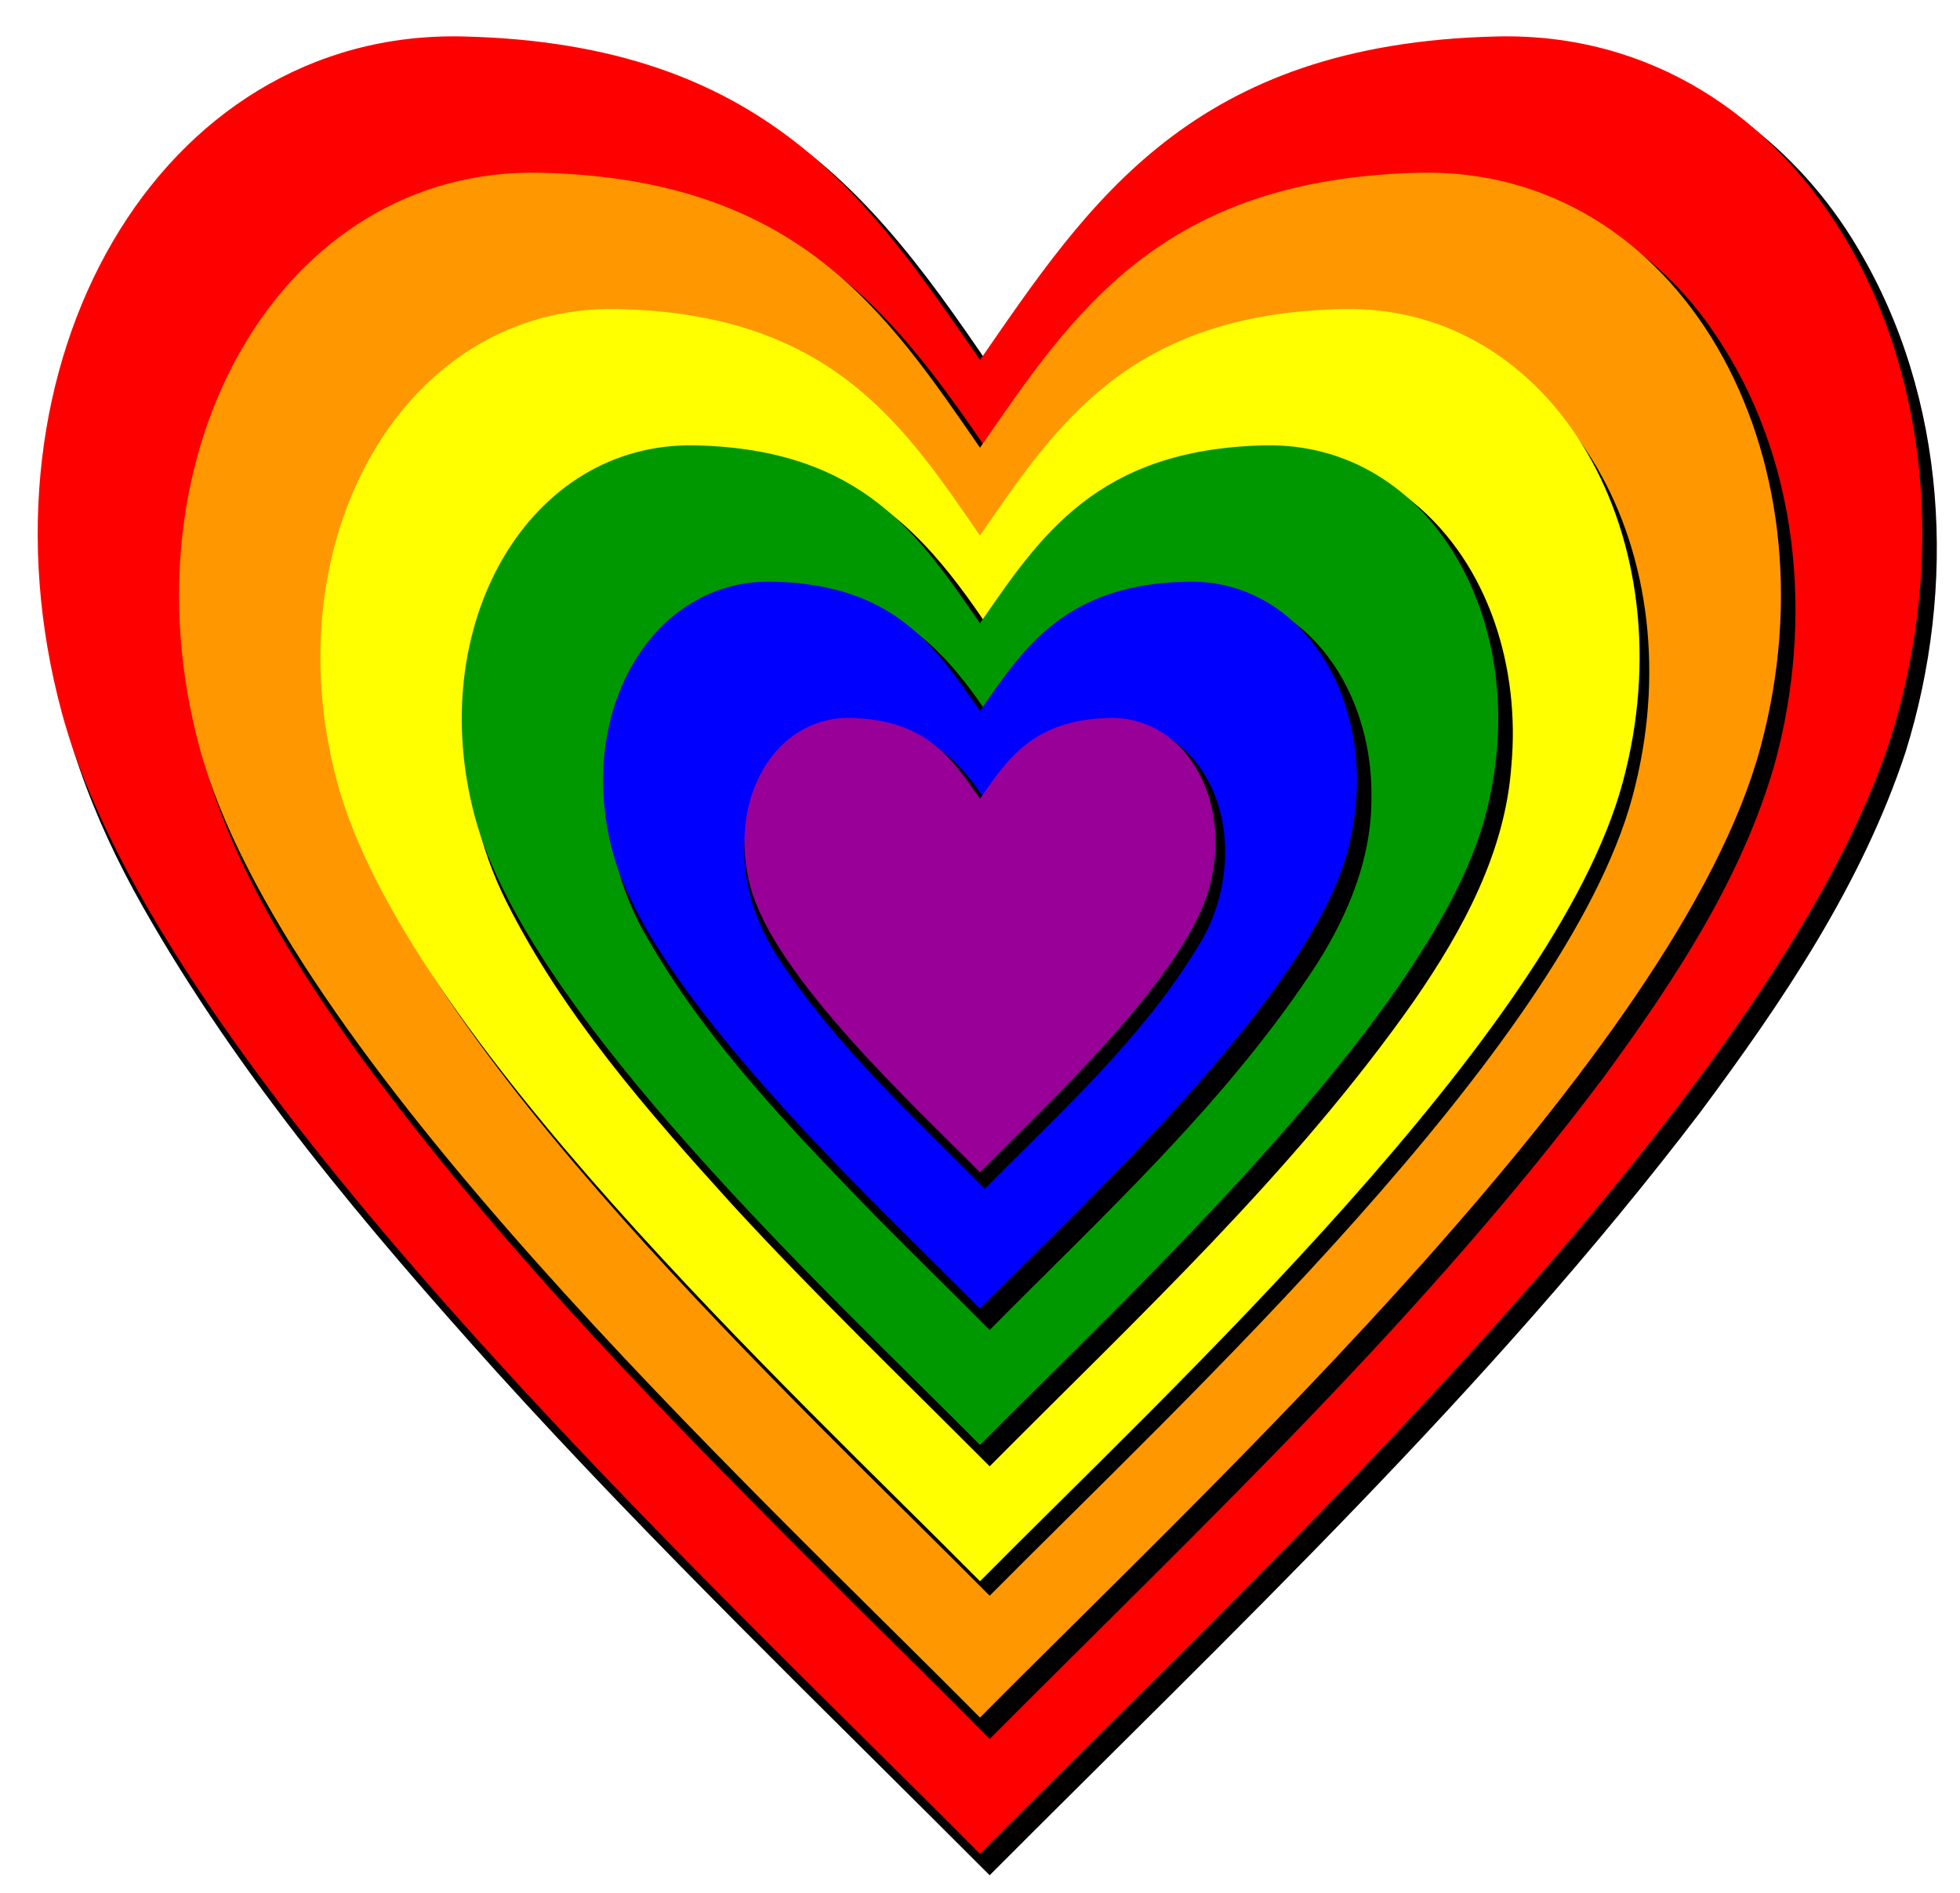
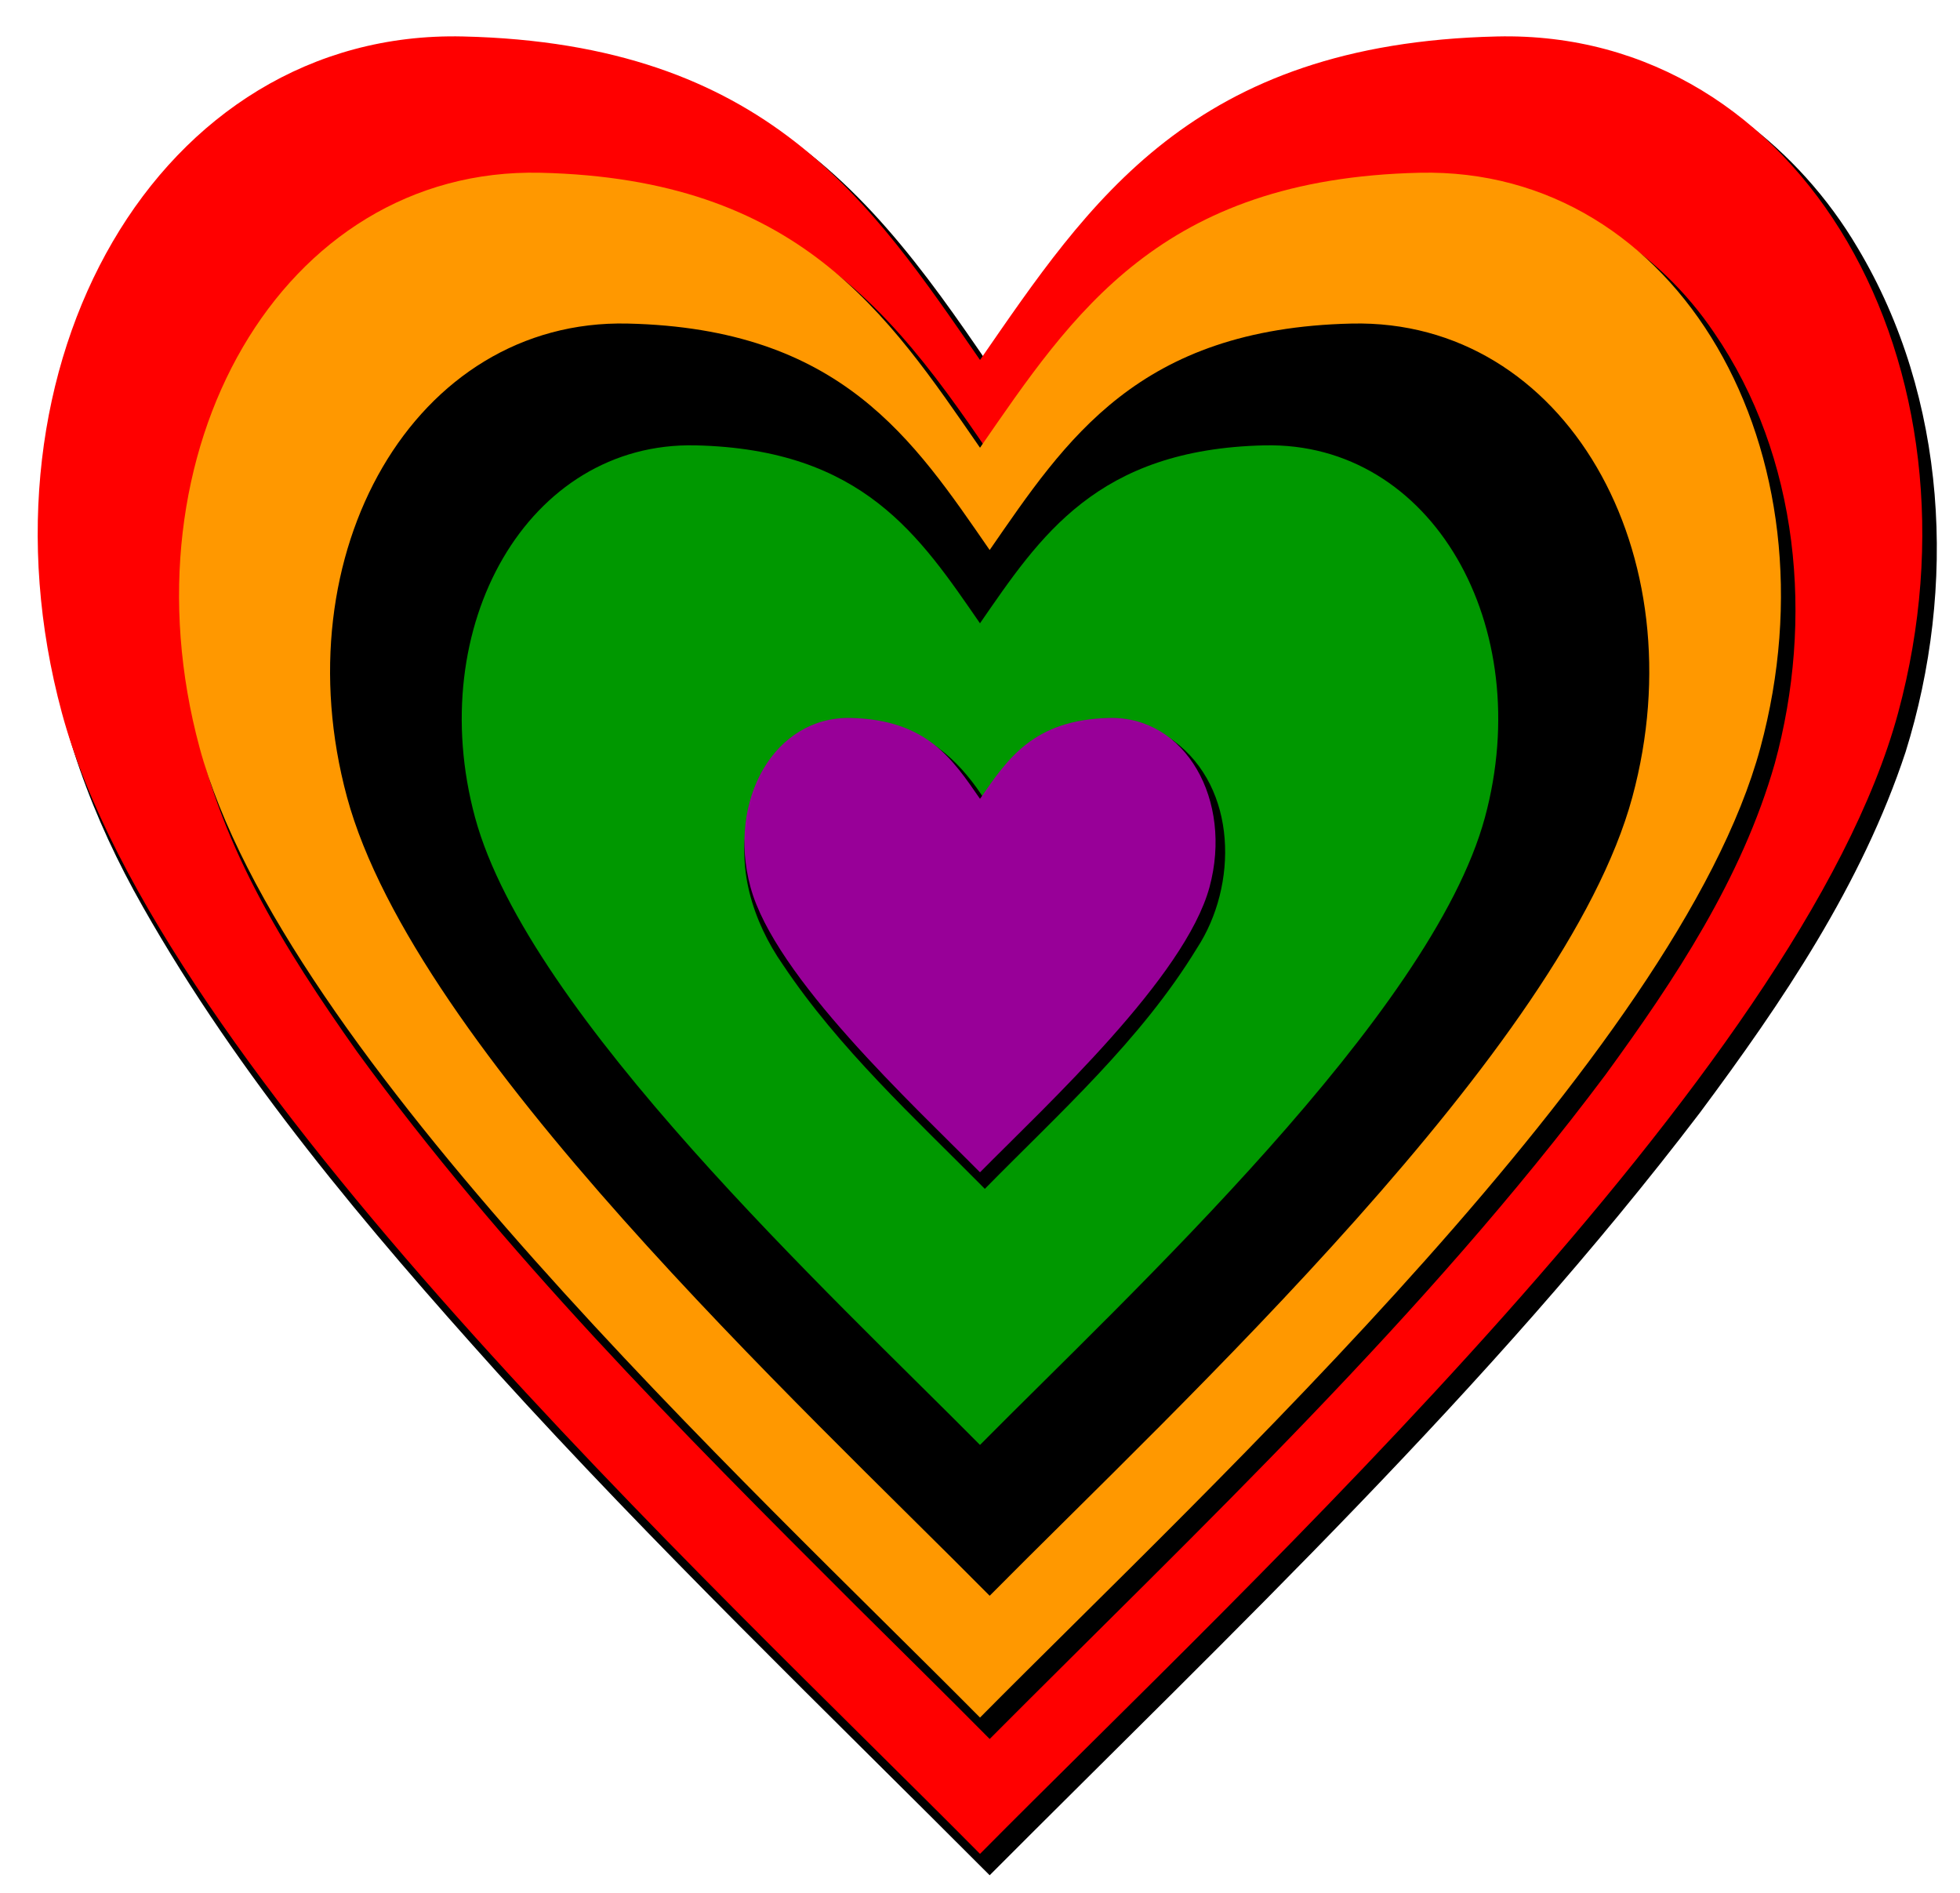
<svg xmlns="http://www.w3.org/2000/svg" height="220.82mm" width="228.67mm" version="1.1" viewBox="0 0 810.256 782.446">
  <defs>
    <filter id="a" style="color-interpolation-filters:sRGB" height="1.04" width="1.04" y="-.02" x="-.02">
      <feGaussianBlur stdDeviation="6" result="result0" in="SourceGraphic" />
      <feDiffuseLighting lighting-color="#ffffff" result="result5" diffuseConstant="1" surfaceScale="4">
        <feDistantLight elevation="45" azimuth="235" />
      </feDiffuseLighting>
      <feComposite k4="0" in2="SourceGraphic" k3="0" k2="0" k1="1.4" result="fbSourceGraphic" in="result5" operator="arithmetic" />
      <feGaussianBlur stdDeviation="6" result="result0" in="fbSourceGraphic" />
      <feSpecularLighting lighting-color="#ffffff" specularConstant="1" result="result1" specularExponent="25" in="result0" surfaceScale="4">
        <feDistantLight elevation="45" azimuth="235" />
      </feSpecularLighting>
      <feComposite k4="0" in2="result1" k3="1" k2="1" k1="0" result="result4" in="fbSourceGraphic" operator="arithmetic" />
      <feComposite operator="in" result="fbSourceGraphic" in2="SourceGraphic" in="result4" />
      <feColorMatrix values="0 0 0 -1 0 0 0 0 -1 0 0 0 0 -1 0 0 0 0 1 0" result="fbSourceGraphicAlpha" in="fbSourceGraphic" />
      <feGaussianBlur in="fbSourceGraphic" stdDeviation="2 2" result="blur" />
      <feColorMatrix values="1 0 0 0 0 0 1 0 0 0 0 0 1 0 0 0 0 0 50 0 " result="colormatrix" />
      <feComposite operator="in" in2="fbSourceGraphic" in="colormatrix" />
    </filter>
    <filter id="g" style="color-interpolation-filters:sRGB" height="1.073" width="1.071" y="-.037" x="-.035">
      <feGaussianBlur stdDeviation="2.936" />
    </filter>
    <filter id="f" style="color-interpolation-filters:sRGB" height="1.046" width="1.045" y="-.023" x="-.022">
      <feGaussianBlur stdDeviation="2.95" />
    </filter>
    <filter id="e" style="color-interpolation-filters:sRGB" height="1.037" width="1.035" y="-.018" x="-0.018">
      <feGaussianBlur stdDeviation="3.19" />
    </filter>
    <filter id="d" style="color-interpolation-filters:sRGB" height="1.027" width="1.026" y="-.013" x="-.013">
      <feGaussianBlur stdDeviation="2.946" />
    </filter>
    <filter id="c" style="color-interpolation-filters:sRGB" height="1.022" width="1.021" y="-.011" x="-.011">
      <feGaussianBlur stdDeviation="2.947" />
    </filter>
    <filter id="b" style="color-interpolation-filters:sRGB" height="1.02" width="1.019" y="-.01" x="-.009">
      <feGaussianBlur stdDeviation="3.078" />
    </filter>
  </defs>
  <g transform="translate(96.431 -151.74)">
    <g>
      <path d="m93.043 170.78c-45.885-0.024-90.507 21.909-119.95 56.84-42.327 49.307-57.395 117.54-50.251 181.16 4.135 41.682 19.178 81.516 39.782 117.75 39.866 70.361 92.456 132.44 146.36 192.33 65.204 71.915 135.2 139.27 203.71 207.94 101.32-101.61 206.35-200.65 293.56-315.1 34.18-45.92 66.96-94.34 85.07-149.13 21.3-68.22 17.34-146.32-19.84-208.44-24.25-41.14-65.6-73.16-113.28-80.99-29.812-4.819-60.418-1.684-89.822 4.355-40.319 8.521-77.6 29.852-105.52 60.145-18.95 19.98-34.56 42.77-50.16 65.36-26.42-38.79-54.86-78.71-96.38-102.58-37.06-21.84-80.73-29.55-123.28-29.64z" filter="url(#b)" />
      <path d="m-70.849 446.39c-38.891-143.74 39.676-282.47 165.77-279.58 126.1 2.89 168.7 68.55 213.78 133.71 45.07-65.16 87.67-130.82 213.77-133.71s204.66 135.84 165.77 279.58c-40.16 148.42-267.94 358.9-379.54 471.57-111.61-112.67-339.39-323.15-379.55-471.57z" filter="url(#a)" fill="#f00" />
      <path d="m125.99 227.12c-40.772-0.069-80.202 20.345-105.32 52.168-37.394 46.453-47.847 110.21-37.084 167.89 9.163 51.623 37.729 97.022 67.525 139.16 60.492 83.145 133.31 156.27 205.91 228.72 18.576 18.451 37.258 36.822 55.679 55.411 88.047-88.368 179.54-174.37 254.57-274.51 28.766-39.465 56.447-81.233 69.98-128.65 16.225-59.279 10.222-126.72-25.129-178.15-23.057-34.204-61.232-58.629-102.77-61.557-39.442-1.911-80.418 4.696-114.9 24.773-35.19 20.242-59.366 54.027-81.756 86.92-22.975-33.836-48.052-68.608-84.75-88.629-30.924-17.321-66.869-23.442-101.96-23.533z" filter="url(#c)" />
      <path d="m-13.917 460.78c-33.057-122.17 33.725-240.09 140.91-237.64 107.18 2.46 143.39 58.27 181.71 113.65 38.31-55.38 74.52-111.19 181.7-113.65 107.18-2.45 173.97 115.47 140.91 237.64-34.13 126.16-227.75 305.07-322.61 400.84-94.87-95.77-288.48-274.68-322.62-400.84z" filter="url(#a)" fill="#ff9800" />
      <path d="m47.015 481.18c-27.223-100.61 27.773-197.73 116.04-195.71 88.269 2.021 118.09 47.983 149.64 93.595 31.551-45.612 61.371-91.574 149.64-93.595 88.268-2.021 143.27 95.091 116.04 195.71-28.11 103.89-187.56 251.23-265.68 330.1-78.13-78.87-237.58-226.21-265.68-330.1z" filter="url(#d)" />
-       <path d="m43.015 475.18c-27.223-100.61 27.773-197.73 116.04-195.71 88.269 2.021 118.09 47.983 149.64 93.595 31.551-45.612 61.371-91.574 149.64-93.595 88.268-2.021 143.27 95.091 116.04 195.71-28.11 103.89-187.56 251.23-265.68 330.1-78.13-78.87-237.58-226.21-265.68-330.1z" filter="url(#a)" fill="#ff0" />
      <path d="m191.88 339.79c-30.721-0.177-59.668 17.79-75.633 43.615-26.492 41.894-25.222 97.378-3.367 140.95 23.453 46.715 58.262 86.474 93.12 124.96 34.326 37.356 70.893 72.548 106.69 108.47 61.196-61.609 125.49-121.24 175.61-192.64 19.946-28.918 37.562-61.223 40.059-96.957 3.659-39.702-8.944-83.079-40.662-108.9-19.011-15.856-44.717-21.875-69.038-18.855-29.278 1.895-58.253 13.855-78.29 35.658-10.49 10.877-19.108 23.352-27.674 35.748-16.439-24.593-35.641-49.593-63.785-61.322-17.902-7.803-37.613-10.652-57.029-10.717z" filter="url(#e)" />
      <path d="m99.947 489.58c-21.39-79.06 21.823-155.36 91.173-153.77 69.354 1.588 92.784 37.701 117.57 73.539 24.79-35.838 48.22-71.951 117.57-73.539 69.354-1.588 112.57 74.714 91.176 153.77-22.08 81.63-147.36 197.39-208.74 259.36-61.39-61.97-186.67-177.73-208.75-259.36z" filter="url(#a)" fill="#009800" />
-       <path d="m224.83 396.13c-24.582-0.201-47.251 15.533-58.428 36.967-17.737 32.732-14.018 74.102 4.439 105.71 24.728 43.444 59.876 79.659 94.439 115.31 15.671 15.906 31.683 31.472 47.414 47.318 46.374-46.844 95.604-91.953 132.49-147.04 14.563-21.661 25.576-46.77 25.327-73.3 0.45-29.772-12.534-61.766-39.357-76.879-20.232-11.591-45.267-9.275-66.659-2.454-22.966 7.458-39.017 26.856-51.798 46.347-12.818-19.56-28.952-39.011-52.022-46.425-11.487-3.994-23.722-5.517-35.844-5.556z" filter="url(#f)" />
-       <path d="m156.88 503.97c-15.556-57.494 15.87-112.99 66.309-111.83 50.439 1.155 67.479 27.419 85.509 53.483 18.029-26.064 35.069-52.328 85.508-53.483 50.439-1.155 81.866 54.338 66.31 111.83-16.07 59.37-107.18 143.56-151.82 188.63-44.64-45.07-135.76-129.26-151.82-188.63z" filter="url(#a)" fill="#00f" />
      <path d="m254.27 450.51c-20.66 0.52-36.976 18.29-41.113 37.648-5.526 21.641 1.558 44.411 14.049 62.297 23.214 34.728 54.286 63.114 83.49 92.642 30.927-31.467 64.507-61.445 87.676-99.436 16.964-25.878 16.834-66.297-9.721-85.811-14.954-10.636-35.412-8.686-51.395-1.5-11.487 5.455-19.61 15.725-26.561 26.033-8.847-14.029-21.616-26.977-38.508-30.184-5.869-1.293-11.912-1.859-17.918-1.691z" filter="url(#g)" />
      <path d="m213.81 518.37c-9.723-35.934 9.919-70.617 41.443-69.895 31.525 0.722 42.175 17.137 53.443 33.427 11.268-16.29 21.918-32.705 53.443-33.427 31.524-0.722 51.166 33.961 41.444 69.895-10.039 37.105-66.986 89.726-94.886 117.89-27.901-28.167-84.847-80.788-94.886-117.89z" filter="url(#a)" fill="#980098" />
    </g>
  </g>
</svg>